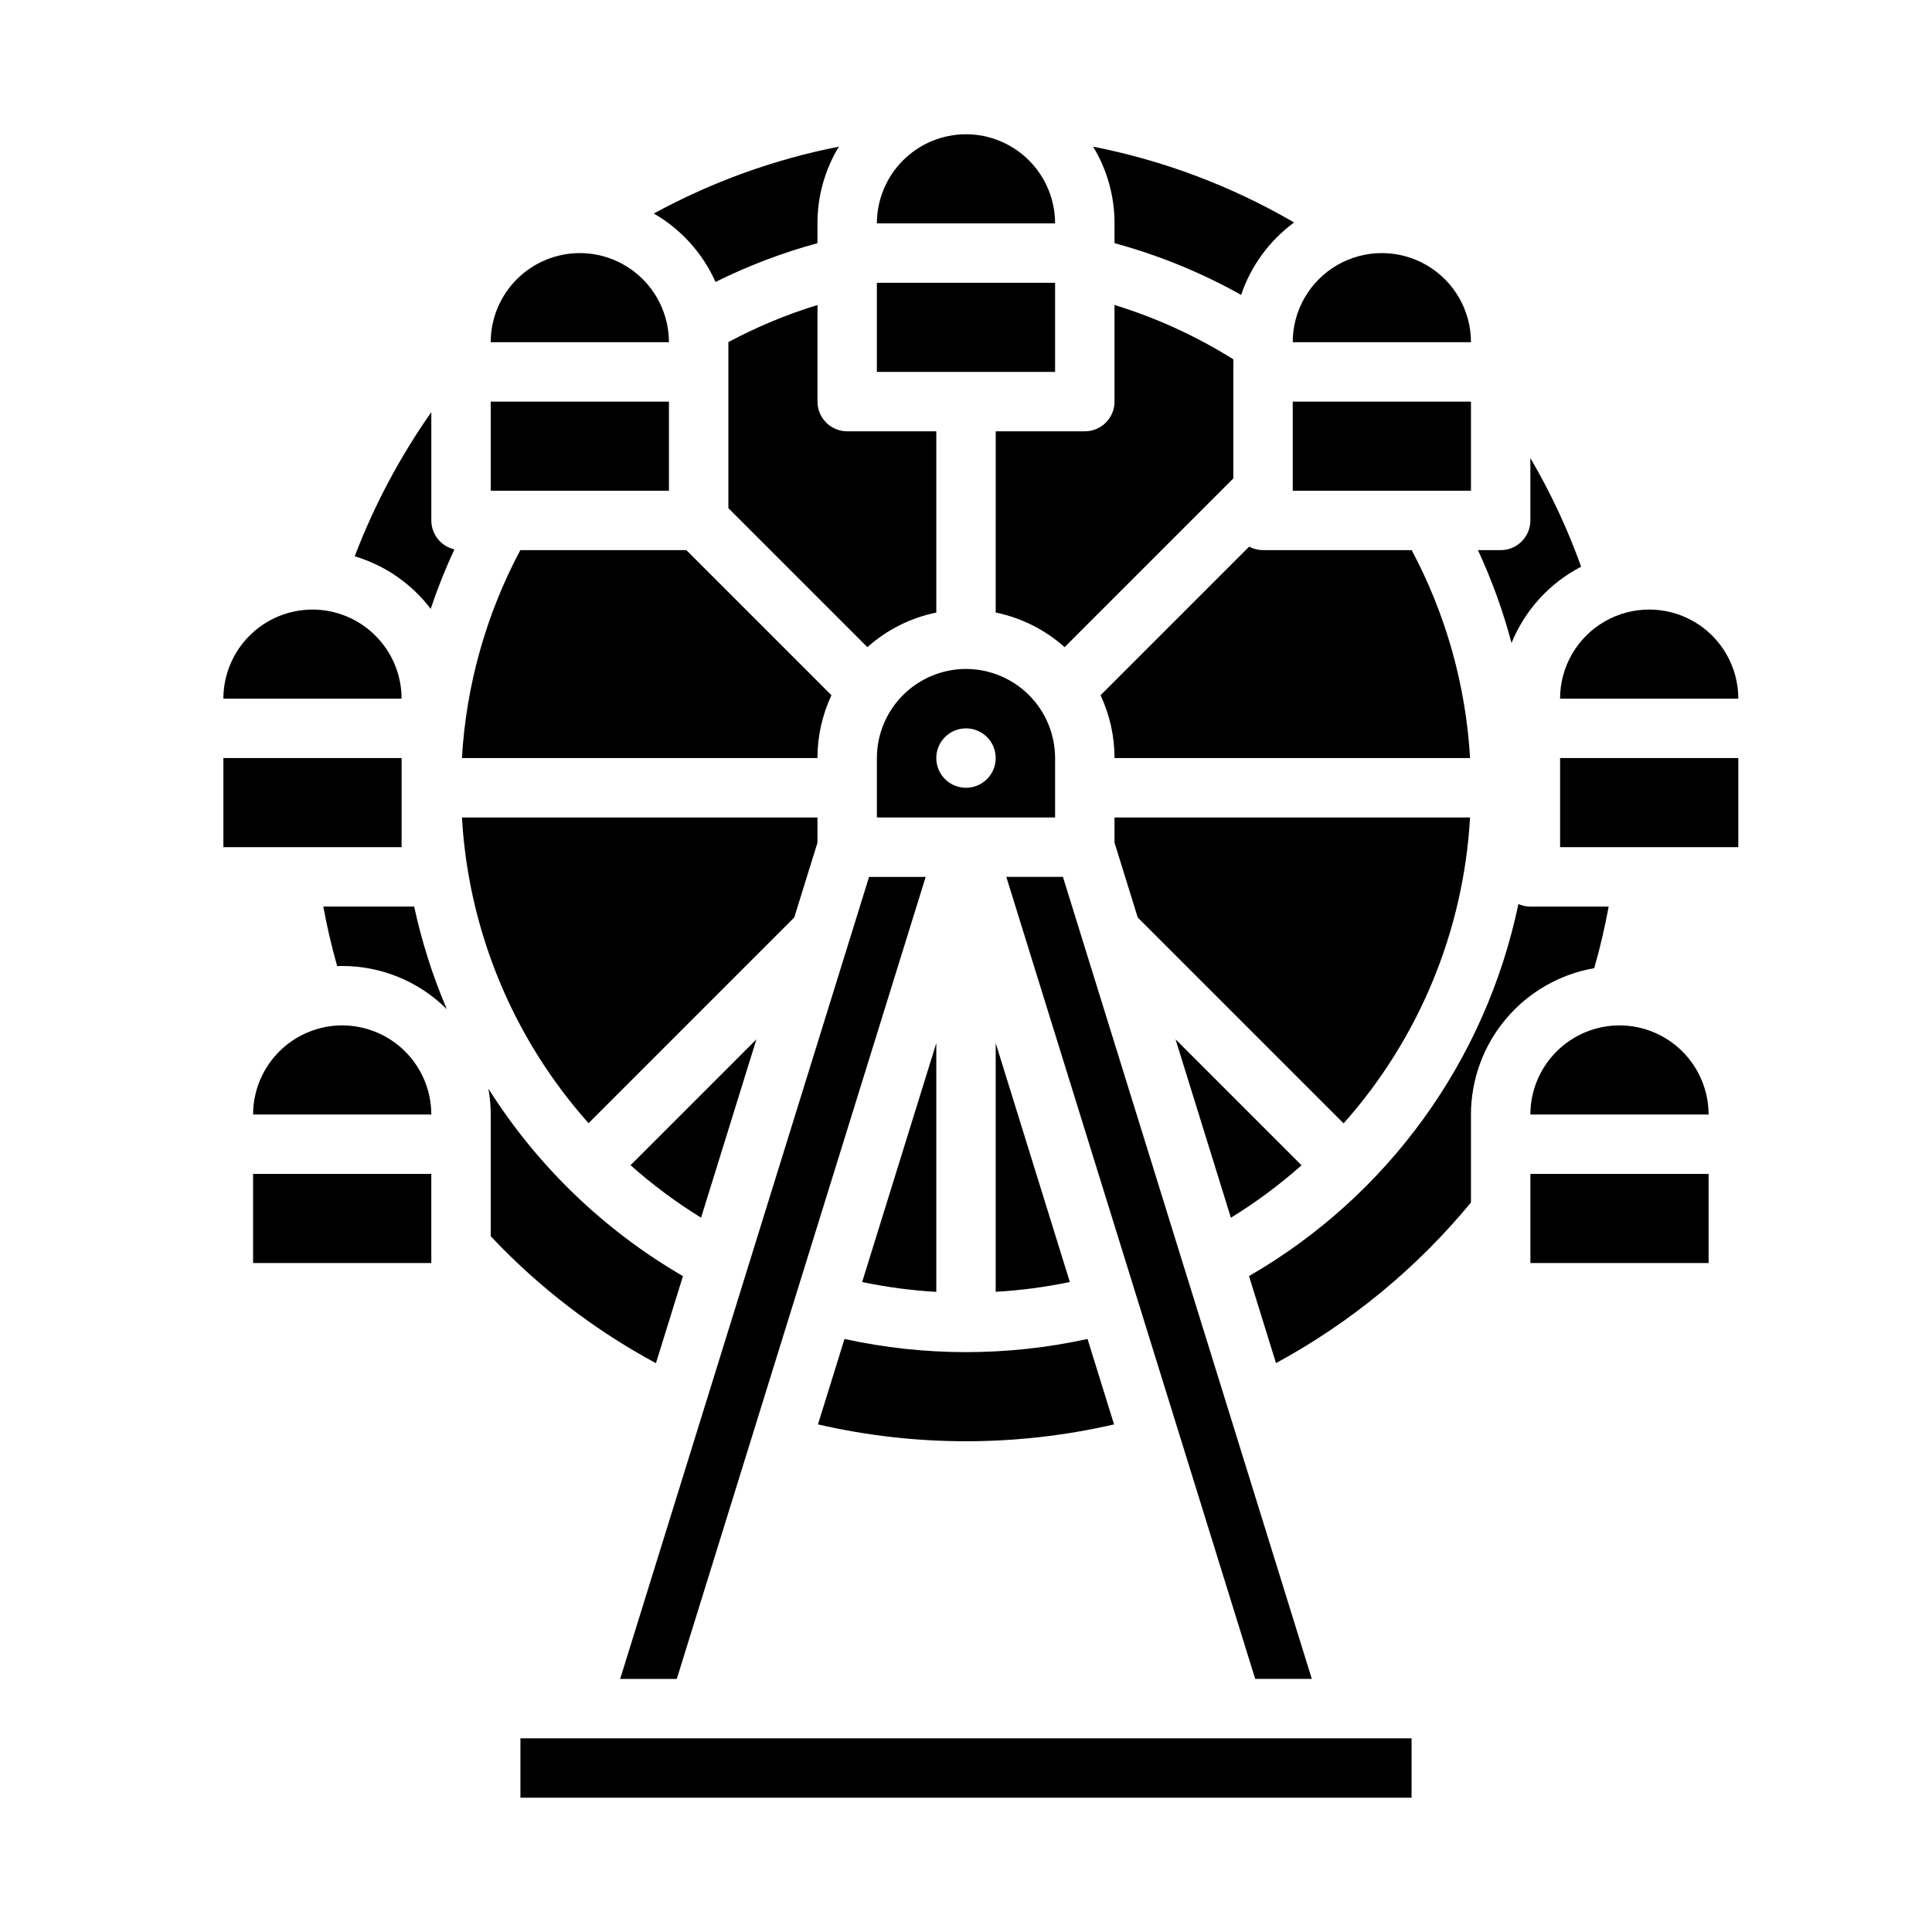
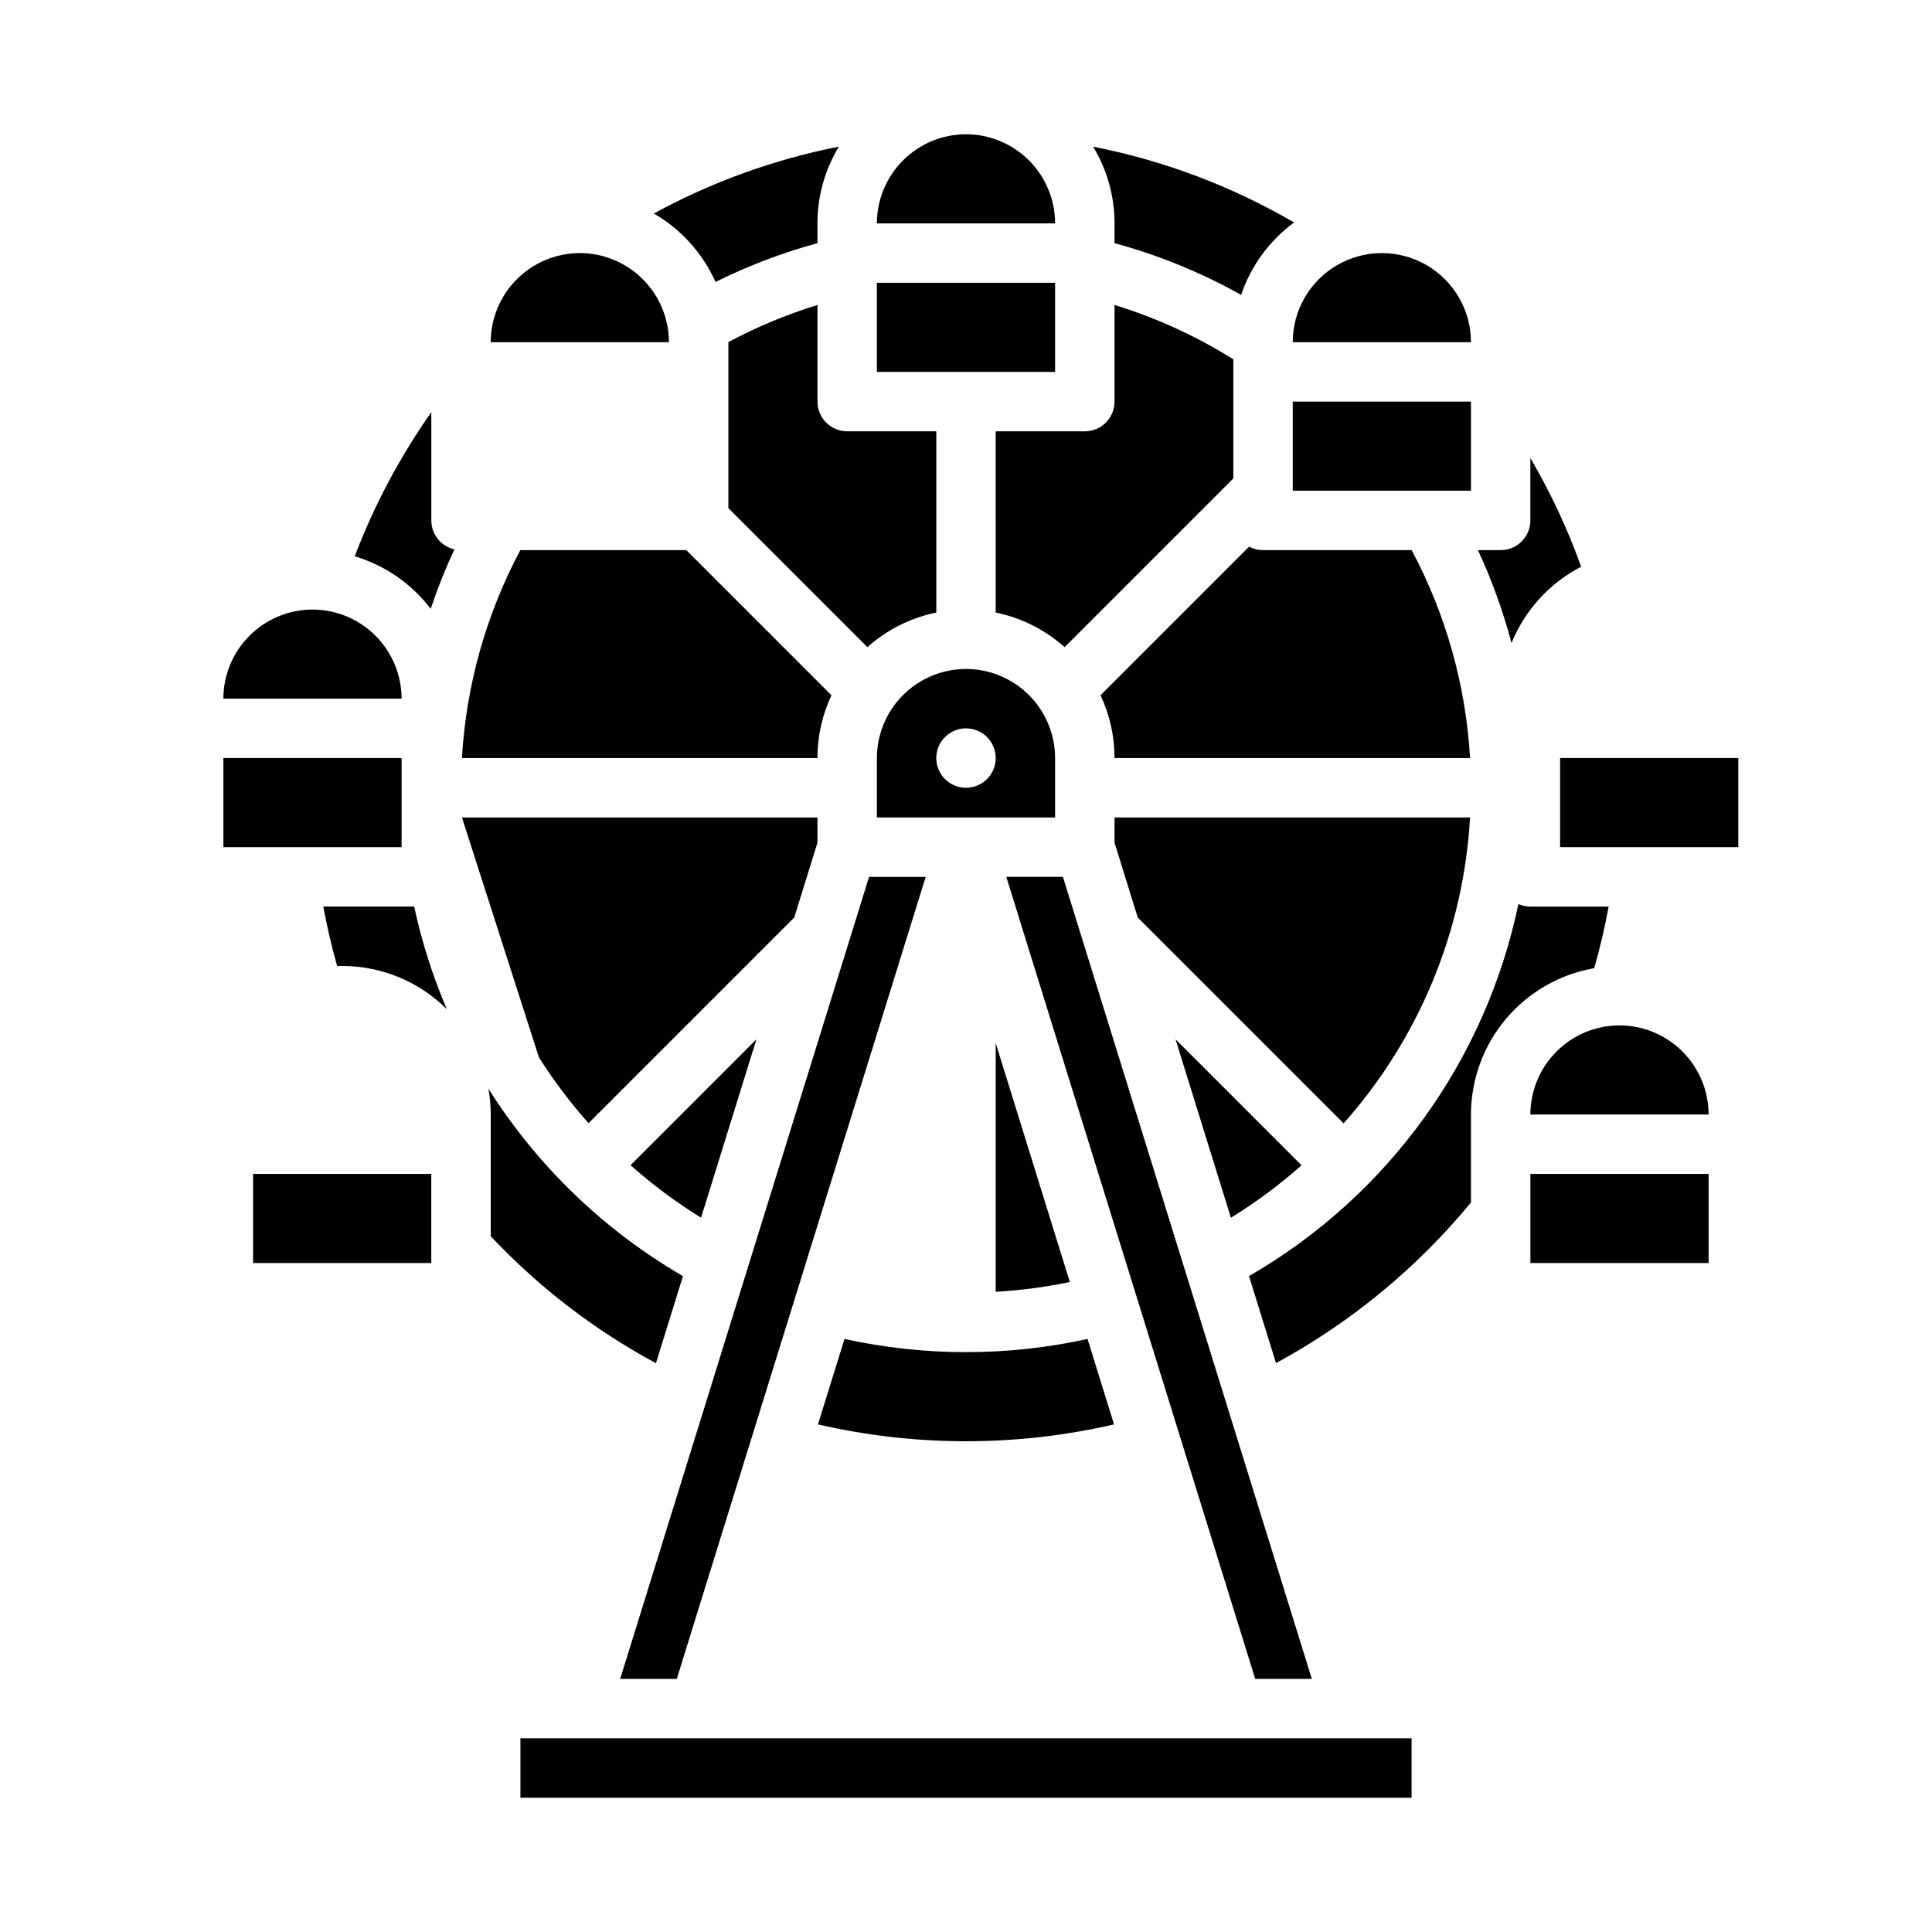
<svg xmlns="http://www.w3.org/2000/svg" fill="#000000" width="800px" height="800px" version="1.1" viewBox="144 144 512 512">
  <g>
    <path d="m533.58 360.64h-94.219v6.68l6.156 19.832 54.555 54.555h-0.004c19.996-22.469 31.809-51.035 33.512-81.066z" />
    <path d="m475.03 288.87-39.375 39.375c2.445 5.207 3.711 10.895 3.707 16.648h94.223-0.004c-1.117-19.27-6.398-38.066-15.473-55.105h-39.387c-1.289 0.004-2.555-0.312-3.691-0.918z" />
    <path d="m488.92 452.82-33.391-33.391 14.672 47.281h0.004c6.629-4.078 12.891-8.727 18.715-13.891z" />
    <path d="m410.68 376.38 65.961 212.54h15.004l-65.961-212.54z" />
    <path d="m486.59 250.43h47.23v23.617h-47.23z" />
    <path d="m439.36 208.44c11.703 3.18 22.969 7.781 33.547 13.711 2.602-7.688 7.504-14.387 14.043-19.191-16.512-9.617-34.516-16.41-53.266-20.098 3.723 6.133 5.684 13.168 5.676 20.34z" />
    <path d="m400 179.58c-6.262 0.008-12.266 2.496-16.691 6.926-4.43 4.426-6.918 10.43-6.926 16.691h47.23c-0.008-6.262-2.496-12.266-6.922-16.691-4.43-4.43-10.434-6.918-16.691-6.926z" />
    <path d="m407.87 486.34c6.606-0.379 13.172-1.246 19.648-2.594l-19.648-63.316z" />
    <path d="m563.02 294.18c-3.582-9.992-8.09-19.633-13.457-28.789v16.527c0 2.09-0.828 4.09-2.305 5.566-1.477 1.477-3.481 2.305-5.566 2.305h-6.019c3.68 7.93 6.656 16.168 8.895 24.617 3.551-8.723 10.094-15.895 18.453-20.227z" />
    <path d="m533.82 234.69c0-8.438-4.504-16.234-11.809-20.453-7.309-4.219-16.309-4.219-23.617 0-7.305 4.219-11.809 12.016-11.809 20.453z" />
    <path d="m308.35 588.93h15.004l65.961-212.54h-15.004z" />
-     <path d="m604.67 329.15c0-8.434-4.5-16.23-11.809-20.449-7.309-4.219-16.309-4.219-23.617 0-7.305 4.219-11.809 12.016-11.809 20.449z" />
    <path d="m329.79 466.7 14.672-47.27-33.359 33.359h-0.004c5.816 5.172 12.07 9.824 18.691 13.91z" />
    <path d="m376.38 218.94h47.23v23.617h-47.23z" />
-     <path d="m372.48 483.75c6.477 1.355 13.047 2.227 19.648 2.613v-65.926z" />
    <path d="m360.77 521.48c25.816 5.957 52.648 5.957 78.465 0l-7.027-22.641c-21.219 4.652-43.191 4.656-64.41 0z" />
    <path d="m400 321.28c-6.262 0.008-12.266 2.5-16.691 6.926-4.43 4.426-6.918 10.43-6.926 16.691v15.742h47.23v-15.742c-0.008-6.262-2.496-12.266-6.922-16.691-4.43-4.426-10.434-6.918-16.691-6.926zm0 31.488c-3.184 0-6.055-1.918-7.273-4.859s-0.547-6.328 1.707-8.578c2.25-2.25 5.637-2.926 8.578-1.707 2.941 1.219 4.859 4.09 4.859 7.273 0 2.086-0.828 4.09-2.305 5.566-1.477 1.477-3.481 2.305-5.566 2.305z" />
    <path d="m407.87 306.33c6.789 1.391 13.09 4.555 18.262 9.172l44.715-44.715v-31.562c-9.824-6.156-20.41-10.996-31.488-14.398v25.605c0 2.09-0.828 4.09-2.305 5.566-1.477 1.477-3.481 2.305-5.566 2.305h-23.617z" />
    <path d="m317.83 505.26 7.16-23.074c-20.898-12.133-38.559-29.133-51.477-49.555-0.027-0.043-0.051-0.086-0.078-0.129 0.406 2.262 0.609 4.559 0.613 6.859v32.254c12.691 13.496 27.477 24.855 43.781 33.645z" />
-     <path d="m286.82 424.21c3.902 6.164 8.301 12 13.152 17.449l54.512-54.512 6.152-19.832v-6.68h-94.215c1.297 22.578 8.312 44.457 20.398 63.574z" />
+     <path d="m286.82 424.21c3.902 6.164 8.301 12 13.152 17.449l54.512-54.512 6.152-19.832v-6.68h-94.215z" />
    <path d="m360.64 250.43v-25.605c-8.168 2.512-16.078 5.801-23.613 9.832v44.004l36.84 36.84c5.172-4.617 11.473-7.781 18.262-9.172v-48.027h-23.613c-2.09 0-4.09-0.828-5.566-2.305-1.477-1.477-2.309-3.477-2.309-5.566z" />
    <path d="m364.34 328.25-38.453-38.453-44-0.004c-9.074 17.039-14.352 35.836-15.473 55.105h94.219c-0.004-5.754 1.262-11.441 3.707-16.648z" />
    <path d="m258.14 305.35c1.793-5.367 3.891-10.629 6.281-15.762-3.578-0.816-6.113-4-6.117-7.668v-28.699c-8.324 11.844-15.145 24.676-20.301 38.199 8.02 2.394 15.07 7.269 20.137 13.93z" />
    <path d="m557.44 344.89h47.23v23.617h-47.23z" />
    <path d="m573.18 415.74c-6.262 0.008-12.266 2.496-16.691 6.926-4.426 4.426-6.918 10.43-6.926 16.691h47.234c-0.008-6.262-2.5-12.266-6.926-16.691-4.43-4.43-10.43-6.918-16.691-6.926z" />
    <path d="m546.39 383.58c-8.676 41.531-34.641 77.391-71.391 98.594l7.156 23.062c19.801-10.734 37.34-25.188 51.664-42.562v-23.316c0.012-9.273 3.293-18.246 9.27-25.34s14.258-11.852 23.398-13.441c1.535-5.363 2.812-10.82 3.824-16.324h-20.75c-1.094 0-2.172-0.227-3.172-0.672z" />
    <path d="m549.57 455.1h47.23v23.617h-47.23z" />
    <path d="m281.92 604.67h236.16v15.742h-236.16z" />
    <path d="m226.81 305.54c-6.258 0.008-12.262 2.496-16.691 6.926-4.426 4.426-6.914 10.43-6.922 16.688h47.23c-0.008-6.258-2.496-12.262-6.926-16.688-4.426-4.43-10.43-6.918-16.691-6.926z" />
-     <path d="m274.05 250.43h47.23v23.617h-47.23z" />
    <path d="m297.66 211.07c-6.262 0.008-12.266 2.496-16.691 6.926-4.43 4.426-6.918 10.43-6.926 16.691h47.23c-0.008-6.262-2.496-12.266-6.926-16.691-4.426-4.43-10.43-6.918-16.688-6.926z" />
    <path d="m203.2 344.89h47.23v23.617h-47.23z" />
    <path d="m333.62 218.72c8.648-4.297 17.695-7.738 27.012-10.273v-5.246c-0.008-7.172 1.957-14.207 5.676-20.34-17.152 3.375-33.691 9.352-49.039 17.723 7.227 4.172 12.945 10.52 16.352 18.137z" />
    <path d="m253.76 384.25h-24.082c0.977 5.316 2.207 10.59 3.672 15.777 0.445-0.016 0.887-0.031 1.336-0.031 10.395-0.008 20.367 4.113 27.727 11.453-3.746-8.766-6.644-17.875-8.652-27.199z" />
-     <path d="m234.69 415.74c-6.262 0.008-12.266 2.496-16.691 6.926-4.43 4.426-6.918 10.43-6.926 16.691h47.23c-0.008-6.262-2.496-12.266-6.922-16.691-4.43-4.43-10.434-6.918-16.691-6.926z" />
    <path d="m211.07 455.1h47.23v23.617h-47.23z" />
  </g>
</svg>